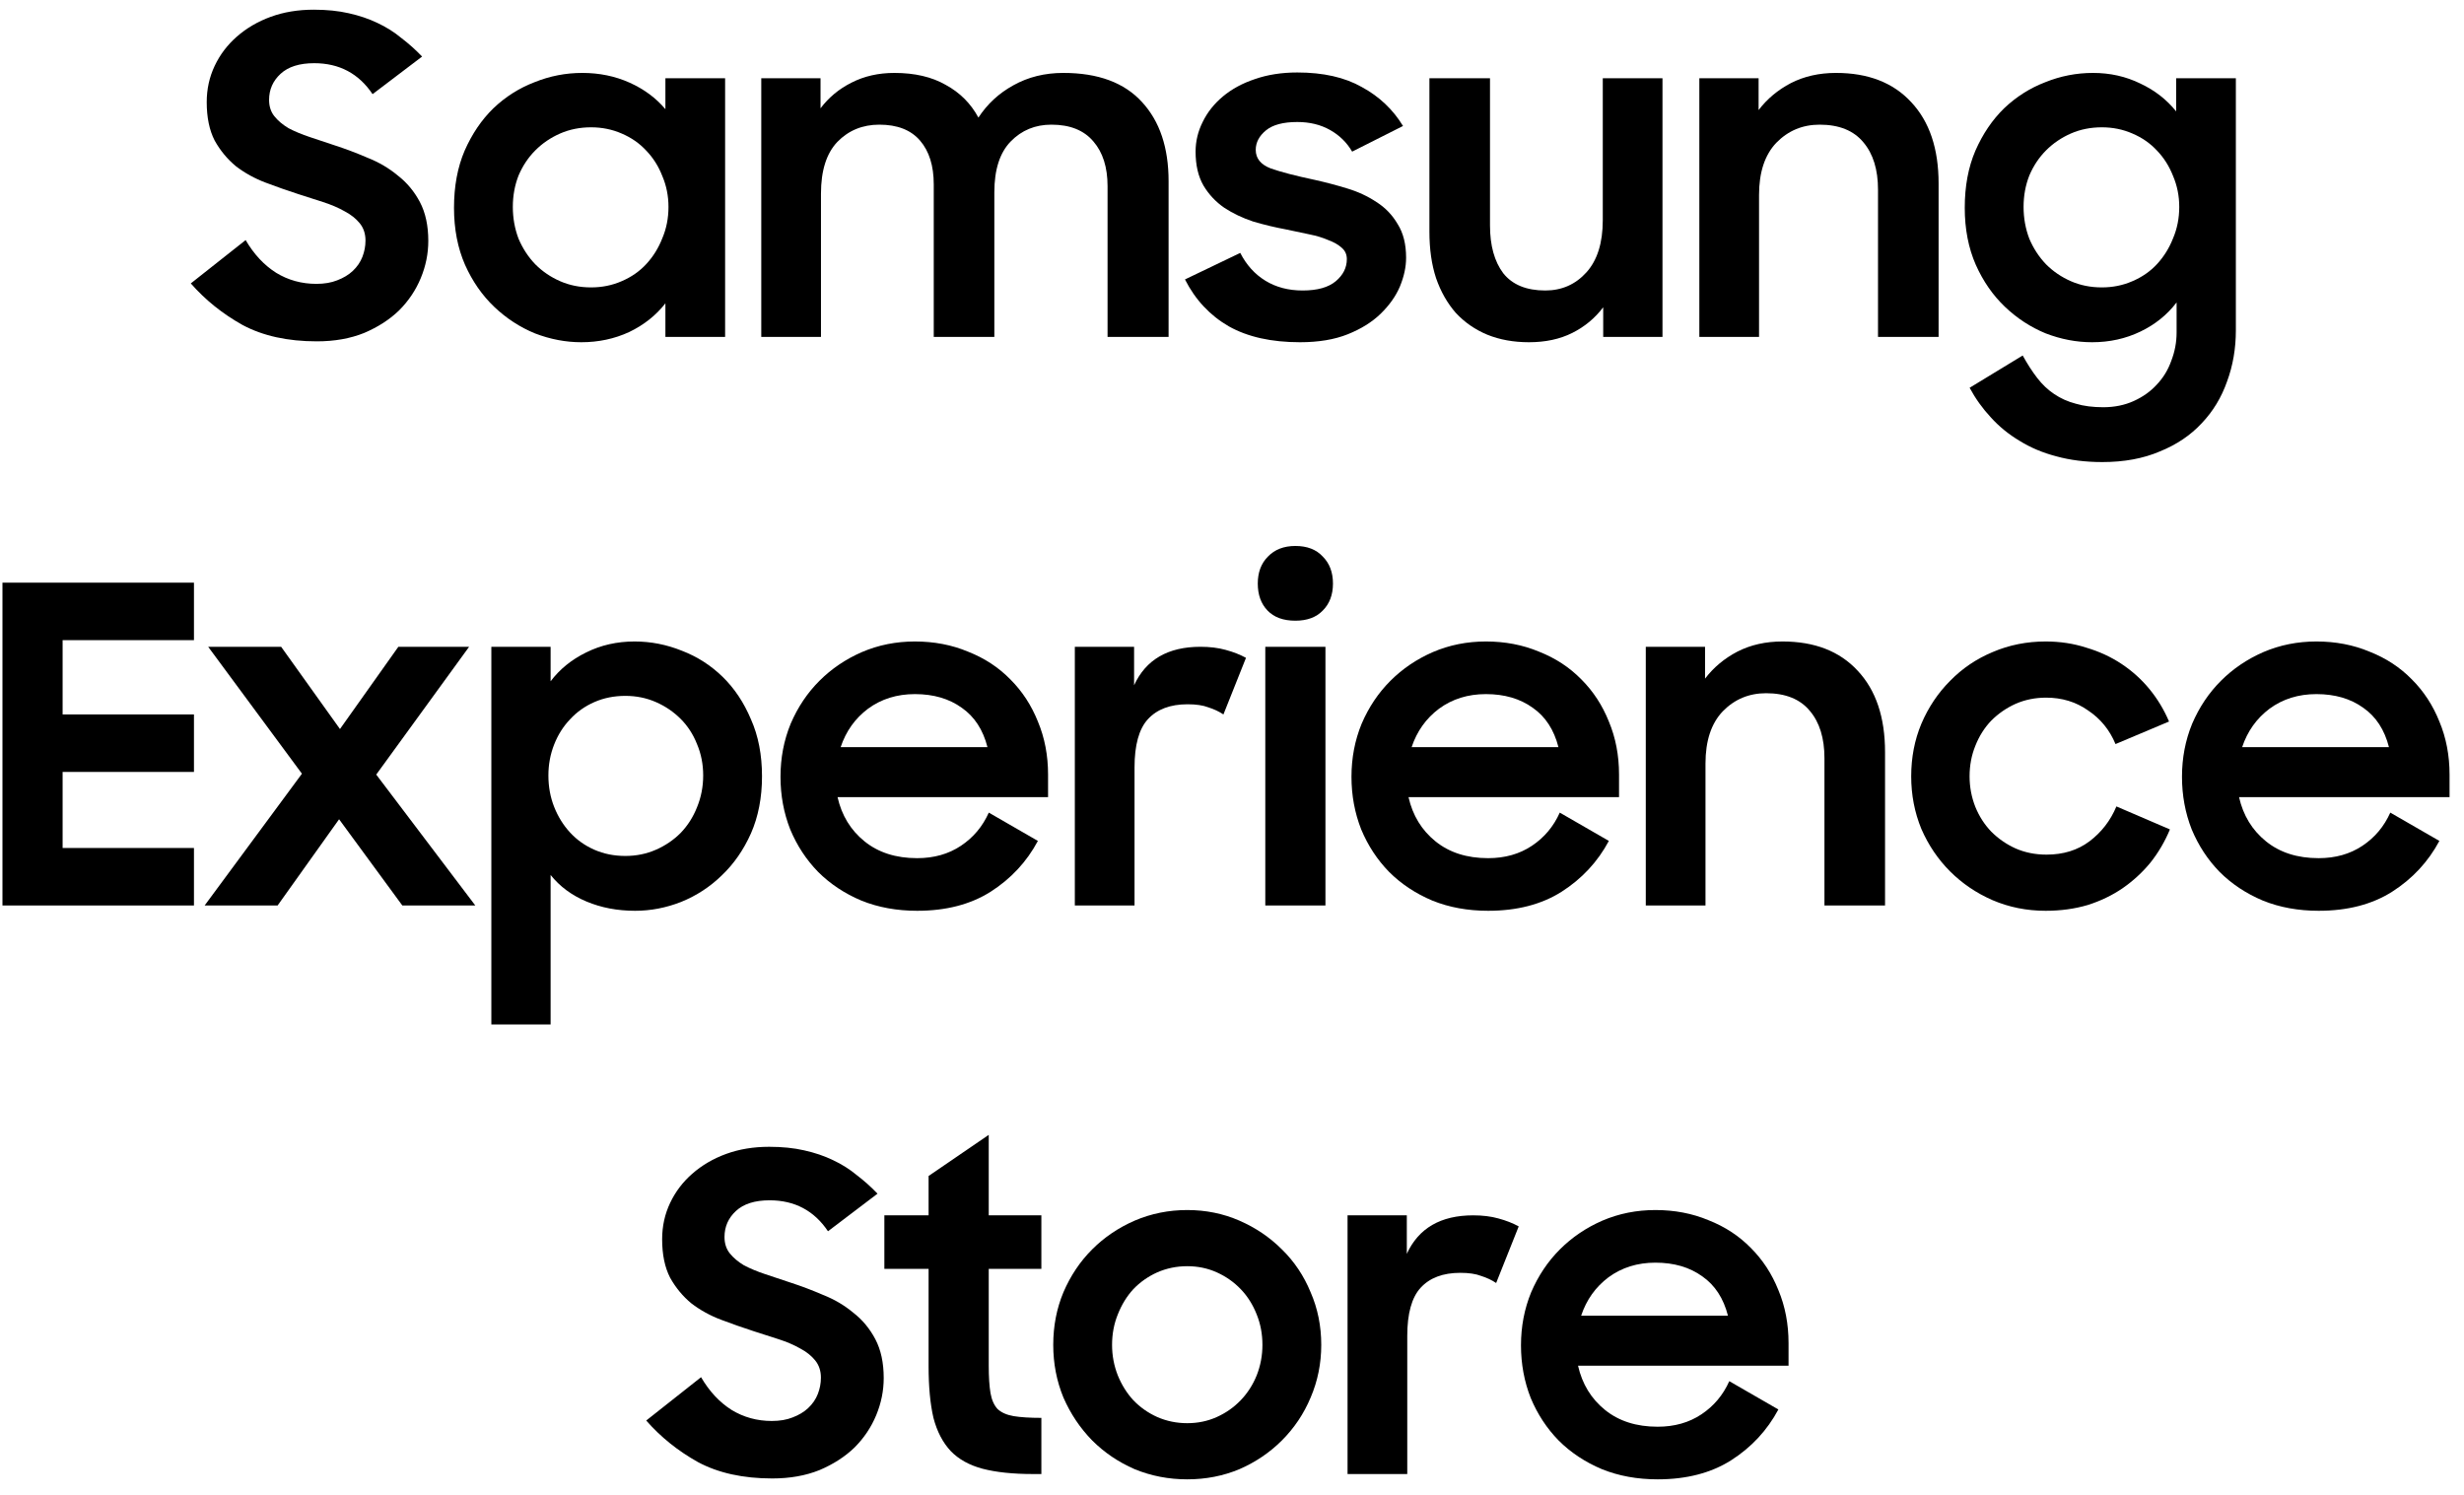
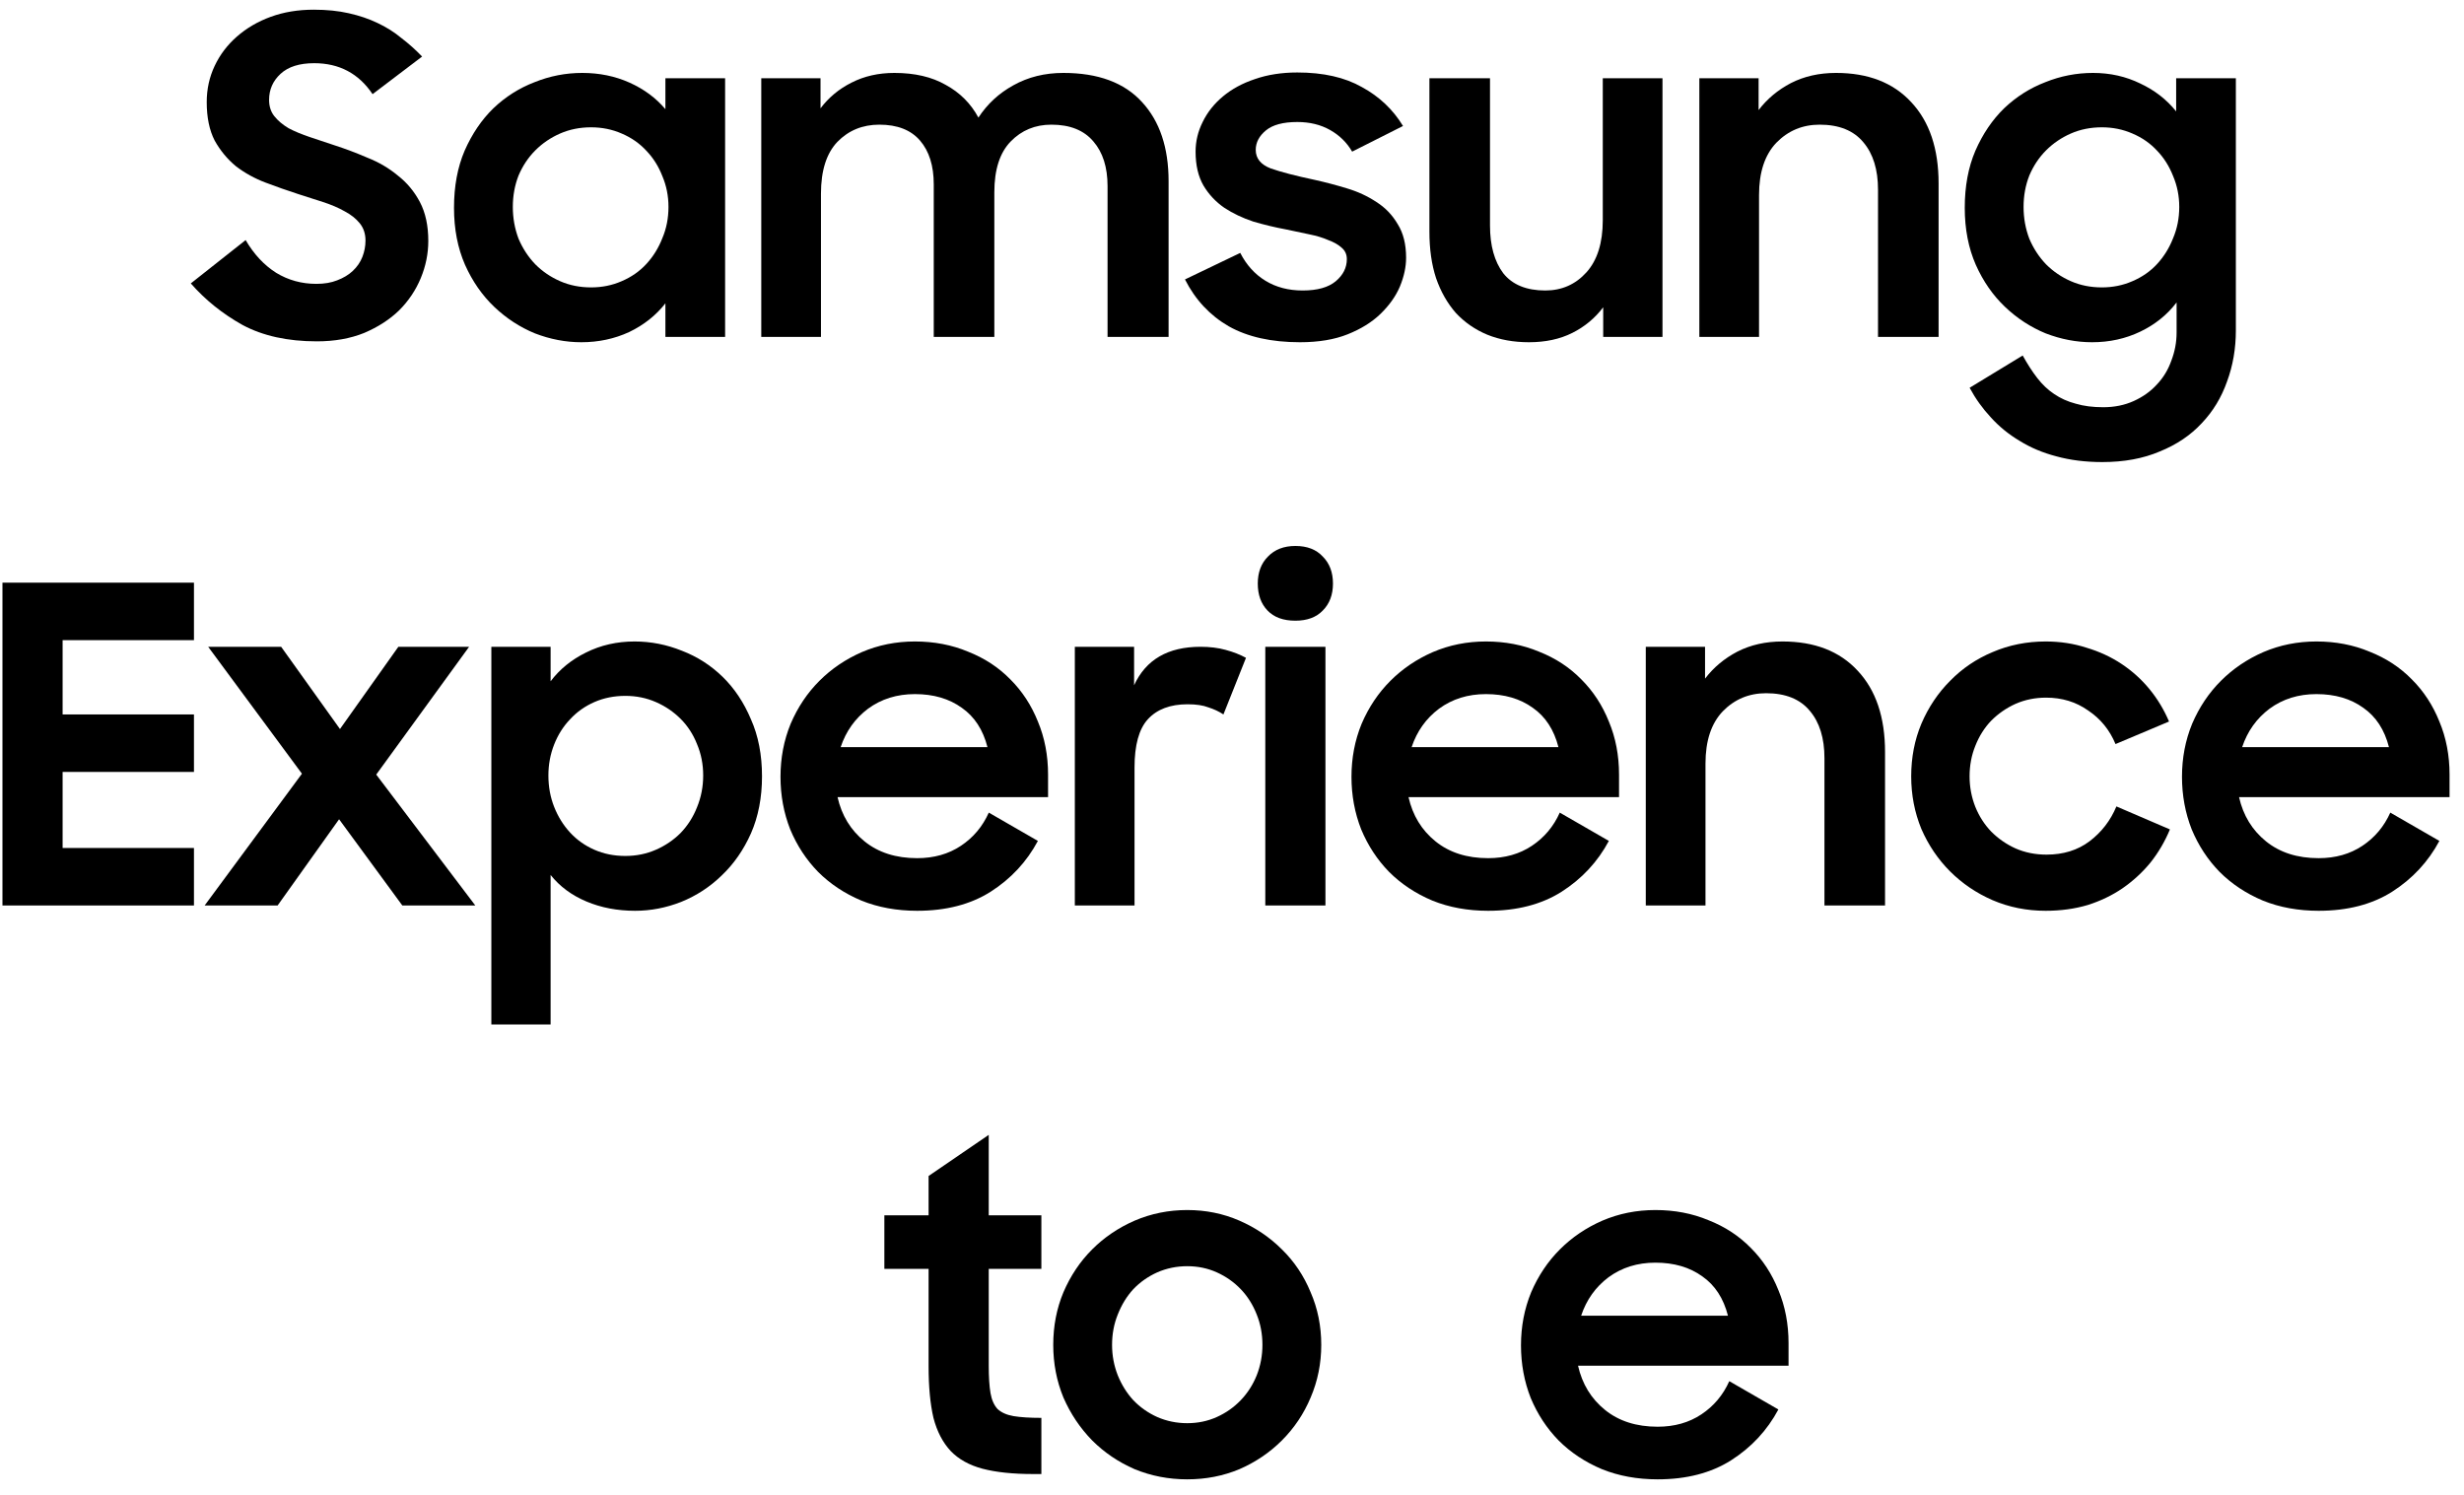
<svg xmlns="http://www.w3.org/2000/svg" width="117" height="71" viewBox="0 0 117 71" fill="none">
  <path d="M15.045 16.21C13.659 16.21 12.483 15.951 11.517 15.433C10.565 14.901 9.746 14.243 9.06 13.459L11.664 11.401C12.056 12.073 12.539 12.591 13.113 12.955C13.687 13.305 14.324 13.48 15.024 13.48C15.402 13.48 15.731 13.424 16.011 13.312C16.305 13.2 16.55 13.053 16.746 12.871C16.956 12.675 17.11 12.451 17.208 12.199C17.306 11.947 17.355 11.688 17.355 11.422C17.355 11.1 17.264 10.827 17.082 10.603C16.9 10.379 16.662 10.19 16.368 10.036C16.074 9.868 15.731 9.721 15.339 9.595C14.961 9.469 14.569 9.343 14.163 9.217C13.645 9.049 13.127 8.867 12.609 8.671C12.091 8.475 11.622 8.216 11.202 7.894C10.796 7.558 10.46 7.152 10.194 6.676C9.942 6.186 9.816 5.577 9.816 4.849C9.816 4.233 9.942 3.659 10.194 3.127C10.446 2.595 10.796 2.133 11.244 1.741C11.706 1.335 12.245 1.02 12.861 0.796C13.477 0.572 14.156 0.46 14.898 0.46C15.514 0.46 16.067 0.516 16.557 0.628C17.061 0.74 17.516 0.894 17.922 1.09C18.342 1.286 18.72 1.524 19.056 1.804C19.406 2.07 19.735 2.364 20.043 2.686L17.691 4.471C17.033 3.491 16.109 3.001 14.919 3.001C14.219 3.001 13.687 3.169 13.323 3.505C12.959 3.841 12.777 4.254 12.777 4.744C12.777 5.052 12.861 5.311 13.029 5.521C13.197 5.731 13.421 5.92 13.701 6.088C13.995 6.242 14.331 6.382 14.709 6.508C15.087 6.634 15.486 6.767 15.906 6.907C16.424 7.075 16.942 7.271 17.46 7.495C17.992 7.705 18.468 7.985 18.888 8.335C19.322 8.671 19.672 9.091 19.938 9.595C20.204 10.099 20.337 10.715 20.337 11.443C20.337 12.045 20.218 12.633 19.98 13.207C19.742 13.781 19.399 14.292 18.951 14.74C18.503 15.174 17.95 15.531 17.292 15.811C16.634 16.077 15.885 16.21 15.045 16.21Z" fill="black" />
  <path d="M27.605 16.252C26.863 16.252 26.128 16.112 25.401 15.832C24.686 15.538 24.043 15.118 23.468 14.572C22.895 14.026 22.433 13.361 22.082 12.577C21.733 11.779 21.558 10.876 21.558 9.868C21.558 8.846 21.726 7.943 22.061 7.159C22.412 6.361 22.866 5.689 23.427 5.143C24 4.597 24.651 4.184 25.38 3.904C26.108 3.61 26.863 3.463 27.648 3.463C28.459 3.463 29.209 3.617 29.895 3.925C30.581 4.233 31.148 4.653 31.596 5.185V3.715H34.431V16H31.596V14.404C31.148 14.978 30.573 15.433 29.873 15.769C29.174 16.091 28.418 16.252 27.605 16.252ZM28.067 13.648C28.585 13.648 29.069 13.55 29.517 13.354C29.979 13.158 30.37 12.885 30.692 12.535C31.015 12.185 31.267 11.779 31.448 11.317C31.645 10.855 31.742 10.358 31.742 9.826C31.742 9.308 31.645 8.818 31.448 8.356C31.267 7.894 31.015 7.495 30.692 7.159C30.37 6.809 29.979 6.536 29.517 6.34C29.069 6.144 28.585 6.046 28.067 6.046C27.535 6.046 27.046 6.144 26.598 6.34C26.149 6.536 25.758 6.802 25.422 7.138C25.085 7.474 24.82 7.873 24.623 8.335C24.442 8.797 24.351 9.294 24.351 9.826C24.351 10.358 24.442 10.862 24.623 11.338C24.82 11.8 25.085 12.206 25.422 12.556C25.758 12.892 26.149 13.158 26.598 13.354C27.046 13.55 27.535 13.648 28.067 13.648Z" fill="black" />
  <path d="M36.148 3.715H38.962V5.143C39.354 4.625 39.844 4.219 40.432 3.925C41.034 3.617 41.713 3.463 42.469 3.463C43.435 3.463 44.247 3.652 44.905 4.03C45.577 4.394 46.095 4.912 46.459 5.584C46.879 4.94 47.432 4.429 48.118 4.051C48.818 3.659 49.609 3.463 50.491 3.463C52.143 3.463 53.389 3.925 54.229 4.849C55.069 5.759 55.489 7.012 55.489 8.608V16H52.591V8.839C52.591 7.943 52.367 7.236 51.919 6.718C51.471 6.186 50.806 5.92 49.924 5.92C49.154 5.92 48.51 6.186 47.992 6.718C47.474 7.25 47.215 8.055 47.215 9.133V16H44.338V8.755C44.338 7.873 44.121 7.18 43.687 6.676C43.253 6.172 42.609 5.92 41.755 5.92C40.957 5.92 40.292 6.193 39.76 6.739C39.242 7.285 38.983 8.104 38.983 9.196V16H36.148V3.715Z" fill="black" />
  <path d="M61.727 16.252C60.369 16.252 59.242 16 58.346 15.496C57.45 14.978 56.757 14.236 56.267 13.27L58.892 12.01C59.186 12.584 59.585 13.025 60.089 13.333C60.593 13.641 61.181 13.795 61.853 13.795C62.553 13.795 63.078 13.648 63.428 13.354C63.778 13.06 63.953 12.71 63.953 12.304C63.953 12.08 63.869 11.898 63.701 11.758C63.547 11.618 63.337 11.499 63.071 11.401C62.819 11.289 62.518 11.198 62.168 11.128C61.818 11.058 61.454 10.981 61.076 10.897C60.544 10.799 60.019 10.673 59.501 10.519C58.997 10.351 58.542 10.134 58.136 9.868C57.73 9.588 57.401 9.238 57.149 8.818C56.897 8.384 56.771 7.845 56.771 7.201C56.771 6.711 56.883 6.242 57.107 5.794C57.331 5.332 57.653 4.926 58.073 4.576C58.493 4.226 58.997 3.953 59.585 3.757C60.187 3.547 60.859 3.442 61.601 3.442C62.833 3.442 63.855 3.673 64.667 4.135C65.493 4.583 66.144 5.199 66.62 5.983L64.205 7.201C63.953 6.767 63.603 6.424 63.155 6.172C62.707 5.92 62.189 5.794 61.601 5.794C60.929 5.794 60.432 5.927 60.11 6.193C59.788 6.459 59.627 6.767 59.627 7.117C59.627 7.523 59.865 7.817 60.341 7.999C60.817 8.167 61.517 8.349 62.441 8.545C62.945 8.657 63.449 8.79 63.953 8.944C64.471 9.098 64.94 9.315 65.36 9.595C65.78 9.861 66.116 10.211 66.368 10.645C66.634 11.065 66.767 11.597 66.767 12.241C66.767 12.675 66.669 13.13 66.473 13.606C66.277 14.068 65.969 14.502 65.549 14.908C65.143 15.3 64.625 15.622 63.995 15.874C63.365 16.126 62.609 16.252 61.727 16.252Z" fill="black" />
  <path d="M78.941 16H76.126V14.593C75.734 15.111 75.245 15.517 74.656 15.811C74.069 16.105 73.382 16.252 72.599 16.252C71.871 16.252 71.213 16.133 70.624 15.895C70.05 15.657 69.553 15.314 69.133 14.866C68.728 14.404 68.412 13.851 68.189 13.207C67.978 12.563 67.874 11.828 67.874 11.002V3.715H70.751V10.708C70.751 11.66 70.96 12.416 71.38 12.976C71.814 13.522 72.48 13.795 73.376 13.795C74.159 13.795 74.811 13.508 75.329 12.934C75.847 12.36 76.106 11.534 76.106 10.456V3.715H78.941V16Z" fill="black" />
  <path d="M80.691 3.715H83.505V5.227C83.911 4.695 84.422 4.268 85.038 3.946C85.668 3.624 86.382 3.463 87.18 3.463C88.706 3.463 89.896 3.925 90.75 4.849C91.618 5.773 92.052 7.061 92.052 8.713V16H89.175V9.007C89.175 8.055 88.944 7.306 88.482 6.76C88.02 6.2 87.327 5.92 86.403 5.92C85.591 5.92 84.905 6.207 84.345 6.781C83.799 7.355 83.526 8.181 83.526 9.259V16H80.691V3.715Z" fill="black" />
  <path d="M103.353 14.362C102.905 14.95 102.331 15.412 101.631 15.748C100.931 16.084 100.168 16.252 99.342 16.252C98.6 16.252 97.865 16.112 97.137 15.832C96.423 15.538 95.779 15.118 95.205 14.572C94.631 14.026 94.169 13.361 93.819 12.577C93.469 11.779 93.294 10.876 93.294 9.868C93.294 8.846 93.462 7.943 93.798 7.159C94.148 6.361 94.603 5.689 95.163 5.143C95.737 4.597 96.388 4.184 97.116 3.904C97.844 3.61 98.6 3.463 99.384 3.463C100.196 3.463 100.945 3.631 101.631 3.967C102.317 4.289 102.884 4.73 103.332 5.29V3.715H106.167V15.685C106.167 16.553 106.027 17.365 105.747 18.121C105.481 18.877 105.082 19.535 104.55 20.095C104.018 20.669 103.353 21.117 102.555 21.439C101.771 21.775 100.861 21.943 99.825 21.943C99.027 21.943 98.299 21.852 97.641 21.67C96.997 21.502 96.416 21.257 95.898 20.935C95.38 20.627 94.925 20.256 94.533 19.822C94.141 19.402 93.805 18.933 93.525 18.415L96.045 16.882C96.269 17.288 96.5 17.645 96.738 17.953C96.976 18.261 97.242 18.513 97.536 18.709C97.844 18.919 98.187 19.073 98.565 19.171C98.943 19.283 99.377 19.339 99.867 19.339C100.399 19.339 100.882 19.241 101.316 19.045C101.75 18.849 102.114 18.59 102.408 18.268C102.716 17.946 102.947 17.568 103.101 17.134C103.269 16.7 103.353 16.252 103.353 15.79V14.362ZM99.804 13.648C100.322 13.648 100.805 13.55 101.253 13.354C101.715 13.158 102.107 12.885 102.429 12.535C102.751 12.185 103.003 11.779 103.185 11.317C103.381 10.855 103.479 10.358 103.479 9.826C103.479 9.308 103.381 8.818 103.185 8.356C103.003 7.894 102.751 7.495 102.429 7.159C102.107 6.809 101.715 6.536 101.253 6.34C100.805 6.144 100.322 6.046 99.804 6.046C99.272 6.046 98.782 6.144 98.334 6.34C97.886 6.536 97.494 6.802 97.158 7.138C96.822 7.474 96.556 7.873 96.36 8.335C96.178 8.797 96.087 9.294 96.087 9.826C96.087 10.358 96.178 10.862 96.36 11.338C96.556 11.8 96.822 12.206 97.158 12.556C97.494 12.892 97.886 13.158 98.334 13.354C98.782 13.55 99.272 13.648 99.804 13.648Z" fill="black" />
  <path d="M0.117 27.67H9.21V30.4H2.973V33.928H9.21V36.658H2.973V40.27H9.21V43H0.117V27.67Z" fill="black" />
  <path d="M14.337 36.742L9.885 30.715H13.35L16.143 34.621L18.915 30.715H22.275L17.865 36.784L22.569 43H19.104L16.101 38.905L13.182 43H9.717L14.337 36.742Z" fill="black" />
  <path d="M30.156 43.252C29.316 43.252 28.546 43.105 27.846 42.811C27.146 42.517 26.579 42.097 26.145 41.551V48.649H23.331V30.715H26.145V32.353C26.579 31.779 27.139 31.324 27.825 30.988C28.525 30.638 29.295 30.463 30.135 30.463C30.905 30.463 31.654 30.61 32.382 30.904C33.11 31.184 33.754 31.597 34.314 32.143C34.874 32.689 35.322 33.361 35.658 34.159C36.008 34.943 36.183 35.846 36.183 36.868C36.183 37.876 36.008 38.779 35.658 39.577C35.308 40.361 34.846 41.026 34.272 41.572C33.712 42.118 33.068 42.538 32.34 42.832C31.626 43.112 30.898 43.252 30.156 43.252ZM29.694 40.648C30.212 40.648 30.695 40.55 31.143 40.354C31.591 40.158 31.983 39.892 32.319 39.556C32.655 39.206 32.914 38.8 33.096 38.338C33.292 37.862 33.39 37.358 33.39 36.826C33.39 36.294 33.292 35.797 33.096 35.335C32.914 34.873 32.655 34.474 32.319 34.138C31.983 33.802 31.591 33.536 31.143 33.34C30.695 33.144 30.212 33.046 29.694 33.046C29.162 33.046 28.672 33.144 28.224 33.34C27.776 33.536 27.391 33.809 27.069 34.159C26.747 34.495 26.495 34.894 26.313 35.356C26.131 35.818 26.04 36.308 26.04 36.826C26.04 37.358 26.131 37.855 26.313 38.317C26.495 38.779 26.747 39.185 27.069 39.535C27.391 39.885 27.776 40.158 28.224 40.354C28.672 40.55 29.162 40.648 29.694 40.648Z" fill="black" />
  <path d="M43.55 43.252C42.584 43.252 41.702 43.091 40.904 42.769C40.106 42.433 39.42 41.978 38.846 41.404C38.286 40.83 37.845 40.158 37.523 39.388C37.215 38.604 37.061 37.771 37.061 36.889C37.061 35.993 37.222 35.153 37.544 34.369C37.88 33.585 38.335 32.906 38.909 32.332C39.483 31.758 40.155 31.303 40.925 30.967C41.709 30.631 42.549 30.463 43.445 30.463C44.355 30.463 45.195 30.624 45.965 30.946C46.749 31.254 47.421 31.695 47.981 32.269C48.541 32.829 48.975 33.494 49.283 34.264C49.605 35.034 49.766 35.874 49.766 36.784V37.855H39.77C39.966 38.723 40.393 39.423 41.051 39.955C41.709 40.487 42.542 40.753 43.55 40.753C44.348 40.753 45.041 40.557 45.629 40.165C46.217 39.773 46.658 39.248 46.952 38.59L49.283 39.934C48.751 40.928 48.002 41.733 47.036 42.349C46.084 42.951 44.922 43.252 43.55 43.252ZM43.445 32.962C42.591 32.962 41.849 33.193 41.219 33.655C40.603 34.117 40.169 34.726 39.917 35.482H46.889C46.679 34.656 46.273 34.033 45.671 33.613C45.069 33.179 44.327 32.962 43.445 32.962Z" fill="black" />
  <path d="M51.037 30.715H53.851V32.542C54.411 31.324 55.461 30.715 57.001 30.715C57.449 30.715 57.848 30.764 58.198 30.862C58.562 30.96 58.884 31.086 59.164 31.24L58.093 33.928C57.883 33.788 57.645 33.676 57.379 33.592C57.127 33.494 56.798 33.445 56.392 33.445C55.566 33.445 54.936 33.683 54.502 34.159C54.082 34.621 53.872 35.384 53.872 36.448V43H51.037V30.715Z" fill="black" />
  <path d="M60.081 30.715H62.937V43H60.081V30.715ZM59.724 27.712C59.724 27.18 59.885 26.753 60.207 26.431C60.529 26.095 60.963 25.927 61.509 25.927C62.069 25.927 62.503 26.095 62.811 26.431C63.133 26.753 63.294 27.18 63.294 27.712C63.294 28.244 63.133 28.671 62.811 28.993C62.503 29.315 62.069 29.476 61.509 29.476C60.935 29.476 60.494 29.315 60.186 28.993C59.878 28.671 59.724 28.244 59.724 27.712Z" fill="black" />
  <path d="M70.662 43.252C69.696 43.252 68.814 43.091 68.016 42.769C67.218 42.433 66.532 41.978 65.958 41.404C65.398 40.83 64.957 40.158 64.635 39.388C64.327 38.604 64.173 37.771 64.173 36.889C64.173 35.993 64.334 35.153 64.656 34.369C64.992 33.585 65.447 32.906 66.021 32.332C66.595 31.758 67.267 31.303 68.037 30.967C68.821 30.631 69.661 30.463 70.557 30.463C71.467 30.463 72.307 30.624 73.077 30.946C73.861 31.254 74.533 31.695 75.093 32.269C75.653 32.829 76.087 33.494 76.395 34.264C76.717 35.034 76.878 35.874 76.878 36.784V37.855H66.882C67.078 38.723 67.505 39.423 68.163 39.955C68.821 40.487 69.654 40.753 70.662 40.753C71.46 40.753 72.153 40.557 72.741 40.165C73.329 39.773 73.77 39.248 74.064 38.59L76.395 39.934C75.863 40.928 75.114 41.733 74.148 42.349C73.196 42.951 72.034 43.252 70.662 43.252ZM70.557 32.962C69.703 32.962 68.961 33.193 68.331 33.655C67.715 34.117 67.281 34.726 67.029 35.482H74.001C73.791 34.656 73.385 34.033 72.783 33.613C72.181 33.179 71.439 32.962 70.557 32.962Z" fill="black" />
  <path d="M78.148 30.715H80.962V32.227C81.368 31.695 81.879 31.268 82.495 30.946C83.125 30.624 83.839 30.463 84.637 30.463C86.163 30.463 87.353 30.925 88.207 31.849C89.075 32.773 89.509 34.061 89.509 35.713V43H86.632V36.007C86.632 35.055 86.401 34.306 85.939 33.76C85.477 33.2 84.784 32.92 83.86 32.92C83.048 32.92 82.362 33.207 81.802 33.781C81.256 34.355 80.983 35.181 80.983 36.259V43H78.148V30.715Z" fill="black" />
  <path d="M97.135 43.252C96.239 43.252 95.399 43.084 94.615 42.748C93.845 42.412 93.173 41.957 92.599 41.383C92.025 40.809 91.57 40.137 91.234 39.367C90.912 38.583 90.751 37.75 90.751 36.868C90.751 35.972 90.912 35.139 91.234 34.369C91.57 33.585 92.025 32.906 92.599 32.332C93.173 31.744 93.845 31.289 94.615 30.967C95.399 30.631 96.239 30.463 97.135 30.463C97.821 30.463 98.465 30.561 99.067 30.757C99.683 30.939 100.243 31.198 100.747 31.534C101.251 31.87 101.692 32.269 102.07 32.731C102.448 33.193 102.756 33.704 102.994 34.264L100.453 35.335C100.173 34.663 99.739 34.131 99.151 33.739C98.577 33.333 97.912 33.13 97.156 33.13C96.638 33.13 96.155 33.228 95.707 33.424C95.273 33.62 94.888 33.886 94.552 34.222C94.23 34.558 93.978 34.957 93.796 35.419C93.614 35.867 93.523 36.35 93.523 36.868C93.523 37.372 93.614 37.855 93.796 38.317C93.978 38.765 94.23 39.157 94.552 39.493C94.888 39.829 95.273 40.095 95.707 40.291C96.155 40.487 96.645 40.585 97.177 40.585C97.975 40.585 98.654 40.375 99.214 39.955C99.788 39.521 100.215 38.968 100.495 38.296L103.036 39.388C102.798 39.962 102.49 40.487 102.112 40.963C101.734 41.425 101.293 41.831 100.789 42.181C100.299 42.517 99.746 42.783 99.13 42.979C98.514 43.161 97.849 43.252 97.135 43.252Z" fill="black" />
  <path d="M110.098 43.252C109.132 43.252 108.25 43.091 107.452 42.769C106.654 42.433 105.968 41.978 105.394 41.404C104.834 40.83 104.393 40.158 104.071 39.388C103.763 38.604 103.609 37.771 103.609 36.889C103.609 35.993 103.77 35.153 104.092 34.369C104.428 33.585 104.883 32.906 105.457 32.332C106.031 31.758 106.703 31.303 107.473 30.967C108.257 30.631 109.097 30.463 109.993 30.463C110.903 30.463 111.743 30.624 112.513 30.946C113.297 31.254 113.969 31.695 114.529 32.269C115.089 32.829 115.523 33.494 115.831 34.264C116.153 35.034 116.314 35.874 116.314 36.784V37.855H106.318C106.514 38.723 106.941 39.423 107.599 39.955C108.257 40.487 109.09 40.753 110.098 40.753C110.896 40.753 111.589 40.557 112.177 40.165C112.765 39.773 113.206 39.248 113.5 38.59L115.831 39.934C115.299 40.928 114.55 41.733 113.584 42.349C112.632 42.951 111.47 43.252 110.098 43.252ZM109.993 32.962C109.139 32.962 108.397 33.193 107.767 33.655C107.151 34.117 106.717 34.726 106.465 35.482H113.437C113.227 34.656 112.821 34.033 112.219 33.613C111.617 33.179 110.875 32.962 109.993 32.962Z" fill="black" />
-   <path d="M36.67 70.21C35.284 70.21 34.108 69.951 33.142 69.433C32.19 68.901 31.371 68.243 30.685 67.459L33.289 65.401C33.681 66.073 34.164 66.591 34.738 66.955C35.312 67.305 35.949 67.48 36.649 67.48C37.027 67.48 37.356 67.424 37.636 67.312C37.93 67.2 38.175 67.053 38.371 66.871C38.581 66.675 38.735 66.451 38.833 66.199C38.931 65.947 38.98 65.688 38.98 65.422C38.98 65.1 38.889 64.827 38.707 64.603C38.525 64.379 38.287 64.19 37.993 64.036C37.699 63.868 37.356 63.721 36.964 63.595C36.586 63.469 36.194 63.343 35.788 63.217C35.27 63.049 34.752 62.867 34.234 62.671C33.716 62.475 33.247 62.216 32.827 61.894C32.421 61.558 32.085 61.152 31.819 60.676C31.567 60.186 31.441 59.577 31.441 58.849C31.441 58.233 31.567 57.659 31.819 57.127C32.071 56.595 32.421 56.133 32.869 55.741C33.331 55.335 33.87 55.02 34.486 54.796C35.102 54.572 35.781 54.46 36.523 54.46C37.139 54.46 37.692 54.516 38.182 54.628C38.686 54.74 39.141 54.894 39.547 55.09C39.967 55.286 40.345 55.524 40.681 55.804C41.031 56.07 41.36 56.364 41.668 56.686L39.316 58.471C38.658 57.491 37.734 57.001 36.544 57.001C35.844 57.001 35.312 57.169 34.948 57.505C34.584 57.841 34.402 58.254 34.402 58.744C34.402 59.052 34.486 59.311 34.654 59.521C34.822 59.731 35.046 59.92 35.326 60.088C35.62 60.242 35.956 60.382 36.334 60.508C36.712 60.634 37.111 60.767 37.531 60.907C38.049 61.075 38.567 61.271 39.085 61.495C39.617 61.705 40.093 61.985 40.513 62.335C40.947 62.671 41.297 63.091 41.563 63.595C41.829 64.099 41.962 64.715 41.962 65.443C41.962 66.045 41.843 66.633 41.605 67.207C41.367 67.781 41.024 68.292 40.576 68.74C40.128 69.174 39.575 69.531 38.917 69.811C38.259 70.077 37.51 70.21 36.67 70.21Z" fill="black" />
  <path d="M41.993 57.715H44.093V55.846L46.949 53.893V57.715H49.448V60.256H46.949V64.855C46.949 65.387 46.977 65.821 47.033 66.157C47.089 66.479 47.201 66.731 47.369 66.913C47.551 67.081 47.803 67.193 48.125 67.249C48.461 67.305 48.902 67.333 49.448 67.333V70H49.049C48.097 70 47.299 69.916 46.655 69.748C46.025 69.58 45.521 69.3 45.143 68.908C44.765 68.502 44.492 67.977 44.324 67.333C44.17 66.675 44.093 65.856 44.093 64.876V60.256H41.993V57.715Z" fill="black" />
  <path d="M56.375 70.252C55.493 70.252 54.66 70.091 53.876 69.769C53.106 69.433 52.434 68.978 51.86 68.404C51.286 67.816 50.831 67.137 50.495 66.367C50.173 65.583 50.012 64.75 50.012 63.868C50.012 62.972 50.173 62.139 50.495 61.369C50.831 60.585 51.286 59.906 51.86 59.332C52.434 58.758 53.106 58.303 53.876 57.967C54.66 57.631 55.493 57.463 56.375 57.463C57.257 57.463 58.083 57.631 58.853 57.967C59.623 58.303 60.295 58.758 60.869 59.332C61.457 59.906 61.912 60.585 62.234 61.369C62.57 62.139 62.738 62.972 62.738 63.868C62.738 64.75 62.57 65.583 62.234 66.367C61.912 67.137 61.457 67.816 60.869 68.404C60.295 68.978 59.623 69.433 58.853 69.769C58.083 70.091 57.257 70.252 56.375 70.252ZM56.375 67.585C56.879 67.585 57.348 67.487 57.782 67.291C58.216 67.095 58.594 66.829 58.916 66.493C59.238 66.157 59.49 65.765 59.672 65.317C59.854 64.855 59.945 64.372 59.945 63.868C59.945 63.35 59.854 62.867 59.672 62.419C59.49 61.957 59.238 61.558 58.916 61.222C58.594 60.886 58.216 60.62 57.782 60.424C57.348 60.228 56.879 60.13 56.375 60.13C55.871 60.13 55.395 60.228 54.947 60.424C54.513 60.62 54.135 60.886 53.813 61.222C53.505 61.558 53.26 61.957 53.078 62.419C52.896 62.867 52.805 63.35 52.805 63.868C52.805 64.372 52.896 64.855 53.078 65.317C53.26 65.765 53.505 66.157 53.813 66.493C54.135 66.829 54.513 67.095 54.947 67.291C55.395 67.487 55.871 67.585 56.375 67.585Z" fill="black" />
-   <path d="M63.987 57.715H66.801V59.542C67.361 58.324 68.411 57.715 69.951 57.715C70.399 57.715 70.798 57.764 71.148 57.862C71.512 57.96 71.834 58.086 72.114 58.24L71.043 60.928C70.833 60.788 70.595 60.676 70.329 60.592C70.077 60.494 69.748 60.445 69.342 60.445C68.516 60.445 67.886 60.683 67.452 61.159C67.032 61.621 66.822 62.384 66.822 63.448V70H63.987V57.715Z" fill="black" />
  <path d="M78.711 70.252C77.745 70.252 76.863 70.091 76.065 69.769C75.267 69.433 74.581 68.978 74.007 68.404C73.447 67.83 73.006 67.158 72.684 66.388C72.376 65.604 72.222 64.771 72.222 63.889C72.222 62.993 72.383 62.153 72.705 61.369C73.041 60.585 73.496 59.906 74.07 59.332C74.644 58.758 75.316 58.303 76.086 57.967C76.87 57.631 77.71 57.463 78.606 57.463C79.516 57.463 80.356 57.624 81.126 57.946C81.91 58.254 82.582 58.695 83.142 59.269C83.702 59.829 84.136 60.494 84.444 61.264C84.766 62.034 84.927 62.874 84.927 63.784V64.855H74.931C75.127 65.723 75.554 66.423 76.212 66.955C76.87 67.487 77.703 67.753 78.711 67.753C79.509 67.753 80.202 67.557 80.79 67.165C81.378 66.773 81.819 66.248 82.113 65.59L84.444 66.934C83.912 67.928 83.163 68.733 82.197 69.349C81.245 69.951 80.083 70.252 78.711 70.252ZM78.606 59.962C77.752 59.962 77.01 60.193 76.38 60.655C75.764 61.117 75.33 61.726 75.078 62.482H82.05C81.84 61.656 81.434 61.033 80.832 60.613C80.23 60.179 79.488 59.962 78.606 59.962Z" fill="black" />
</svg>